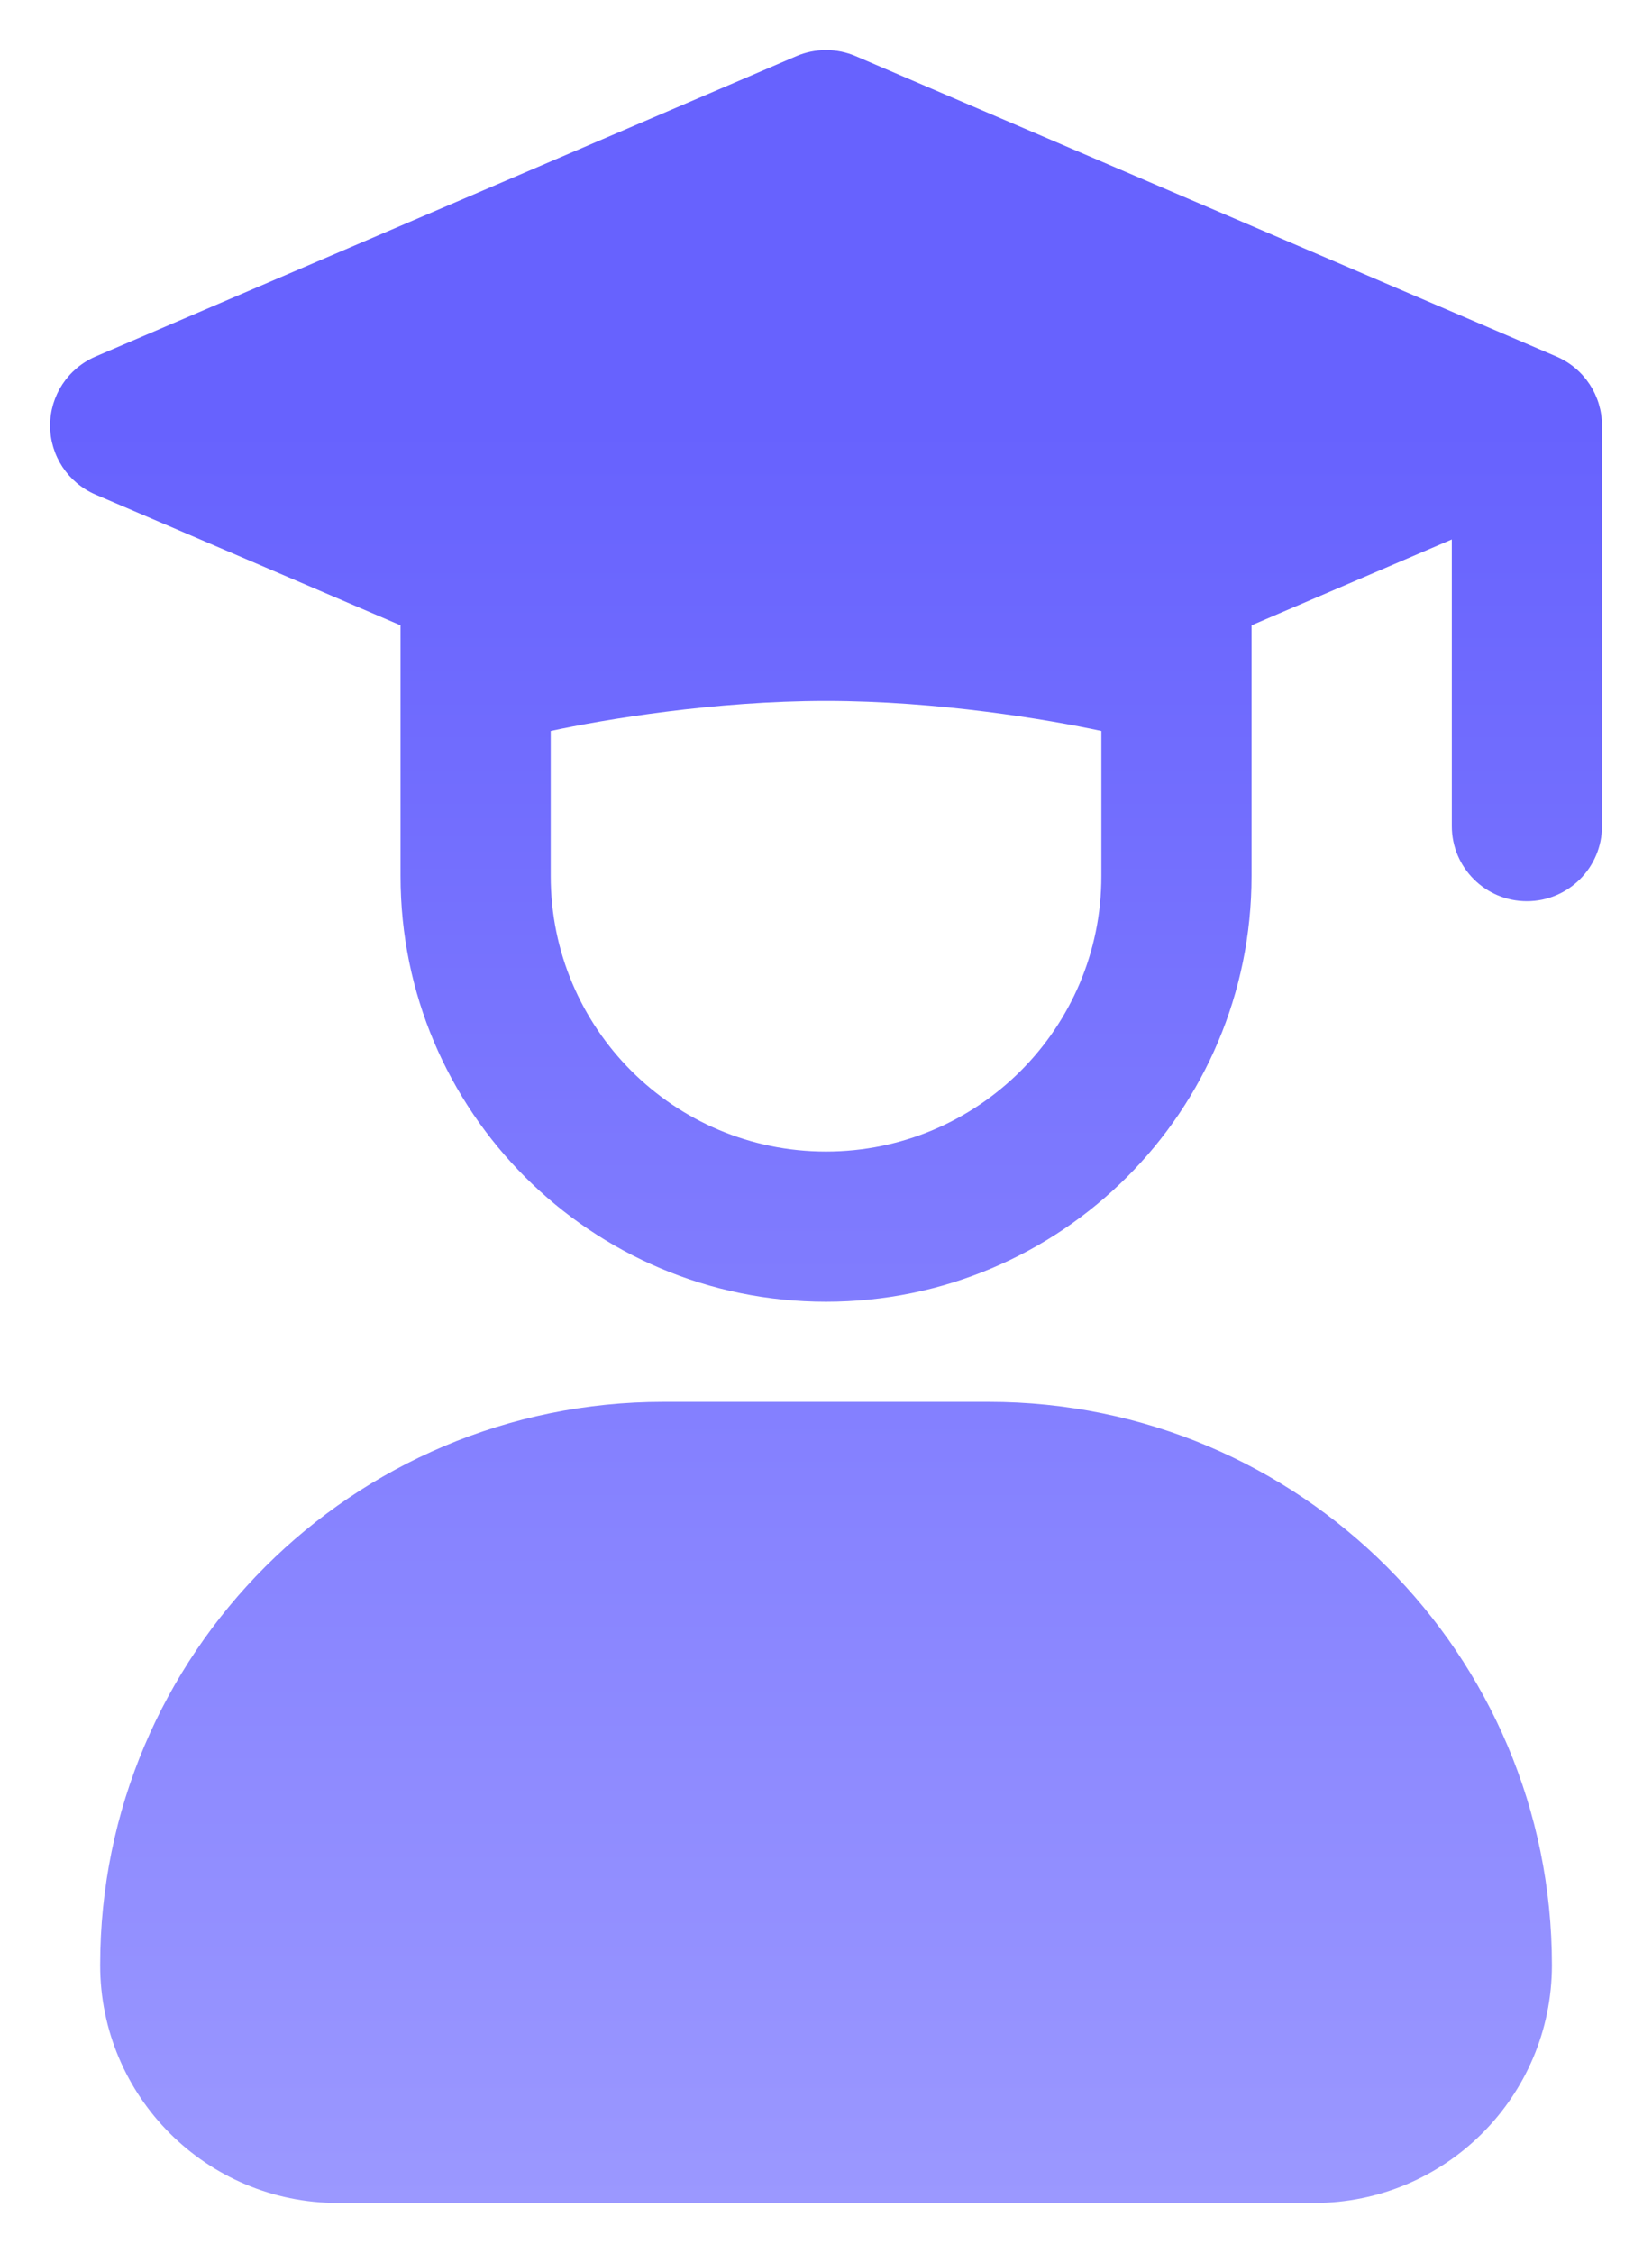
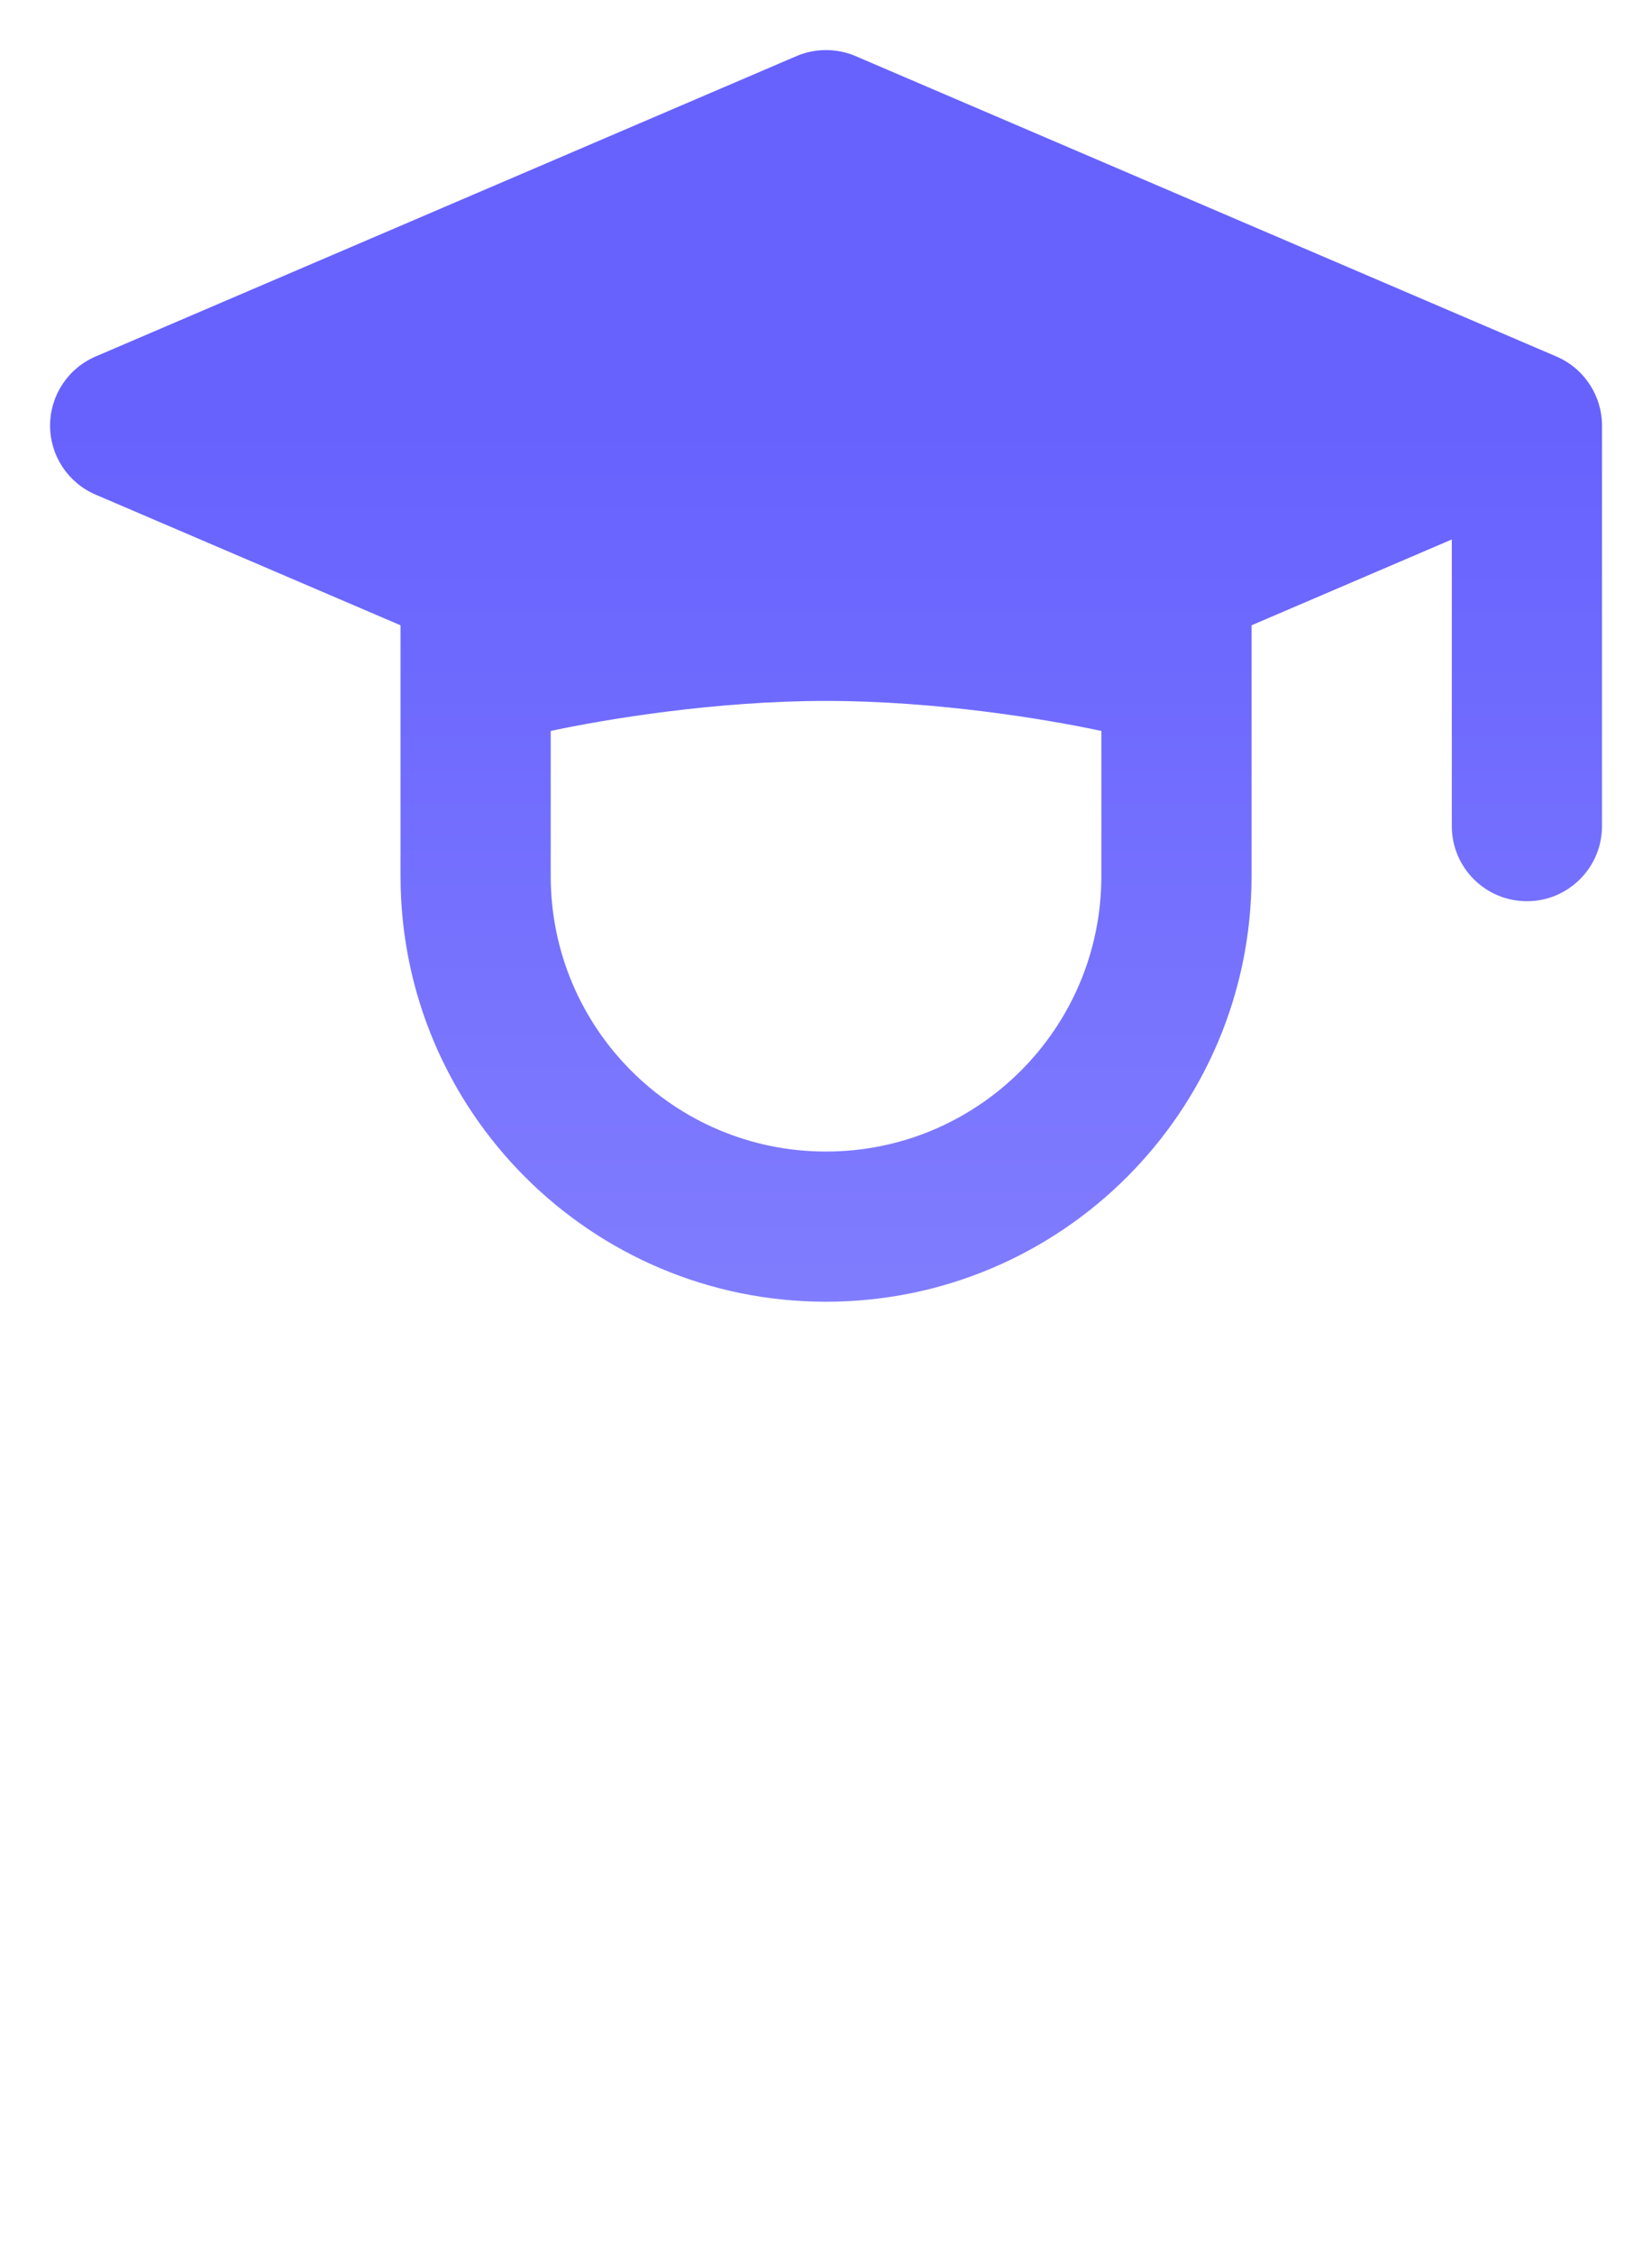
<svg xmlns="http://www.w3.org/2000/svg" width="22" height="30" viewBox="0 0 22 30" fill="none">
-   <path d="M1.334 26.166C1.334 22.024 4.692 18.666 8.834 18.666H13.167C17.309 18.666 20.667 22.024 20.667 26.166C20.667 27.915 19.249 29.333 17.5 29.333H4.5C2.751 29.333 1.334 27.915 1.334 26.166Z" fill="url(#paint0_linear_2122_165539)" />
  <path fill-rule="evenodd" clip-rule="evenodd" d="M11.394 0.747C11.143 0.64 10.858 0.64 10.607 0.747L1.273 4.747C0.905 4.905 0.667 5.266 0.667 5.667C0.667 6.067 0.905 6.428 1.273 6.586L5.334 8.326V11.666C5.334 14.796 7.871 17.333 11 17.333C14.13 17.333 16.667 14.796 16.667 11.666V8.326L19.334 7.183V11C19.334 11.552 19.781 12 20.334 12C20.886 12 21.334 11.552 21.334 11V5.667C21.334 5.266 21.095 4.905 20.727 4.747L11.394 0.747ZM7.334 9.733C8.044 9.58 9.517 9.333 11 9.333C12.484 9.333 13.957 9.58 14.667 9.733V11.666C14.667 13.692 13.025 15.333 11 15.333C8.975 15.333 7.334 13.692 7.334 11.666V9.733Z" fill="url(#paint1_linear_2122_165539)" />
  <defs>
    <linearGradient id="paint0_linear_2122_165539" x1="11" y1="0.667" x2="11" y2="29.333" gradientUnits="userSpaceOnUse">
      <stop offset="0.174" stop-color="#6762FE" />
      <stop offset="1" stop-color="#9B98FF" />
    </linearGradient>
    <linearGradient id="paint1_linear_2122_165539" x1="11" y1="0.667" x2="11" y2="29.333" gradientUnits="userSpaceOnUse">
      <stop offset="0.174" stop-color="#6762FE" />
      <stop offset="1" stop-color="#9B98FF" />
    </linearGradient>
  </defs>
</svg>